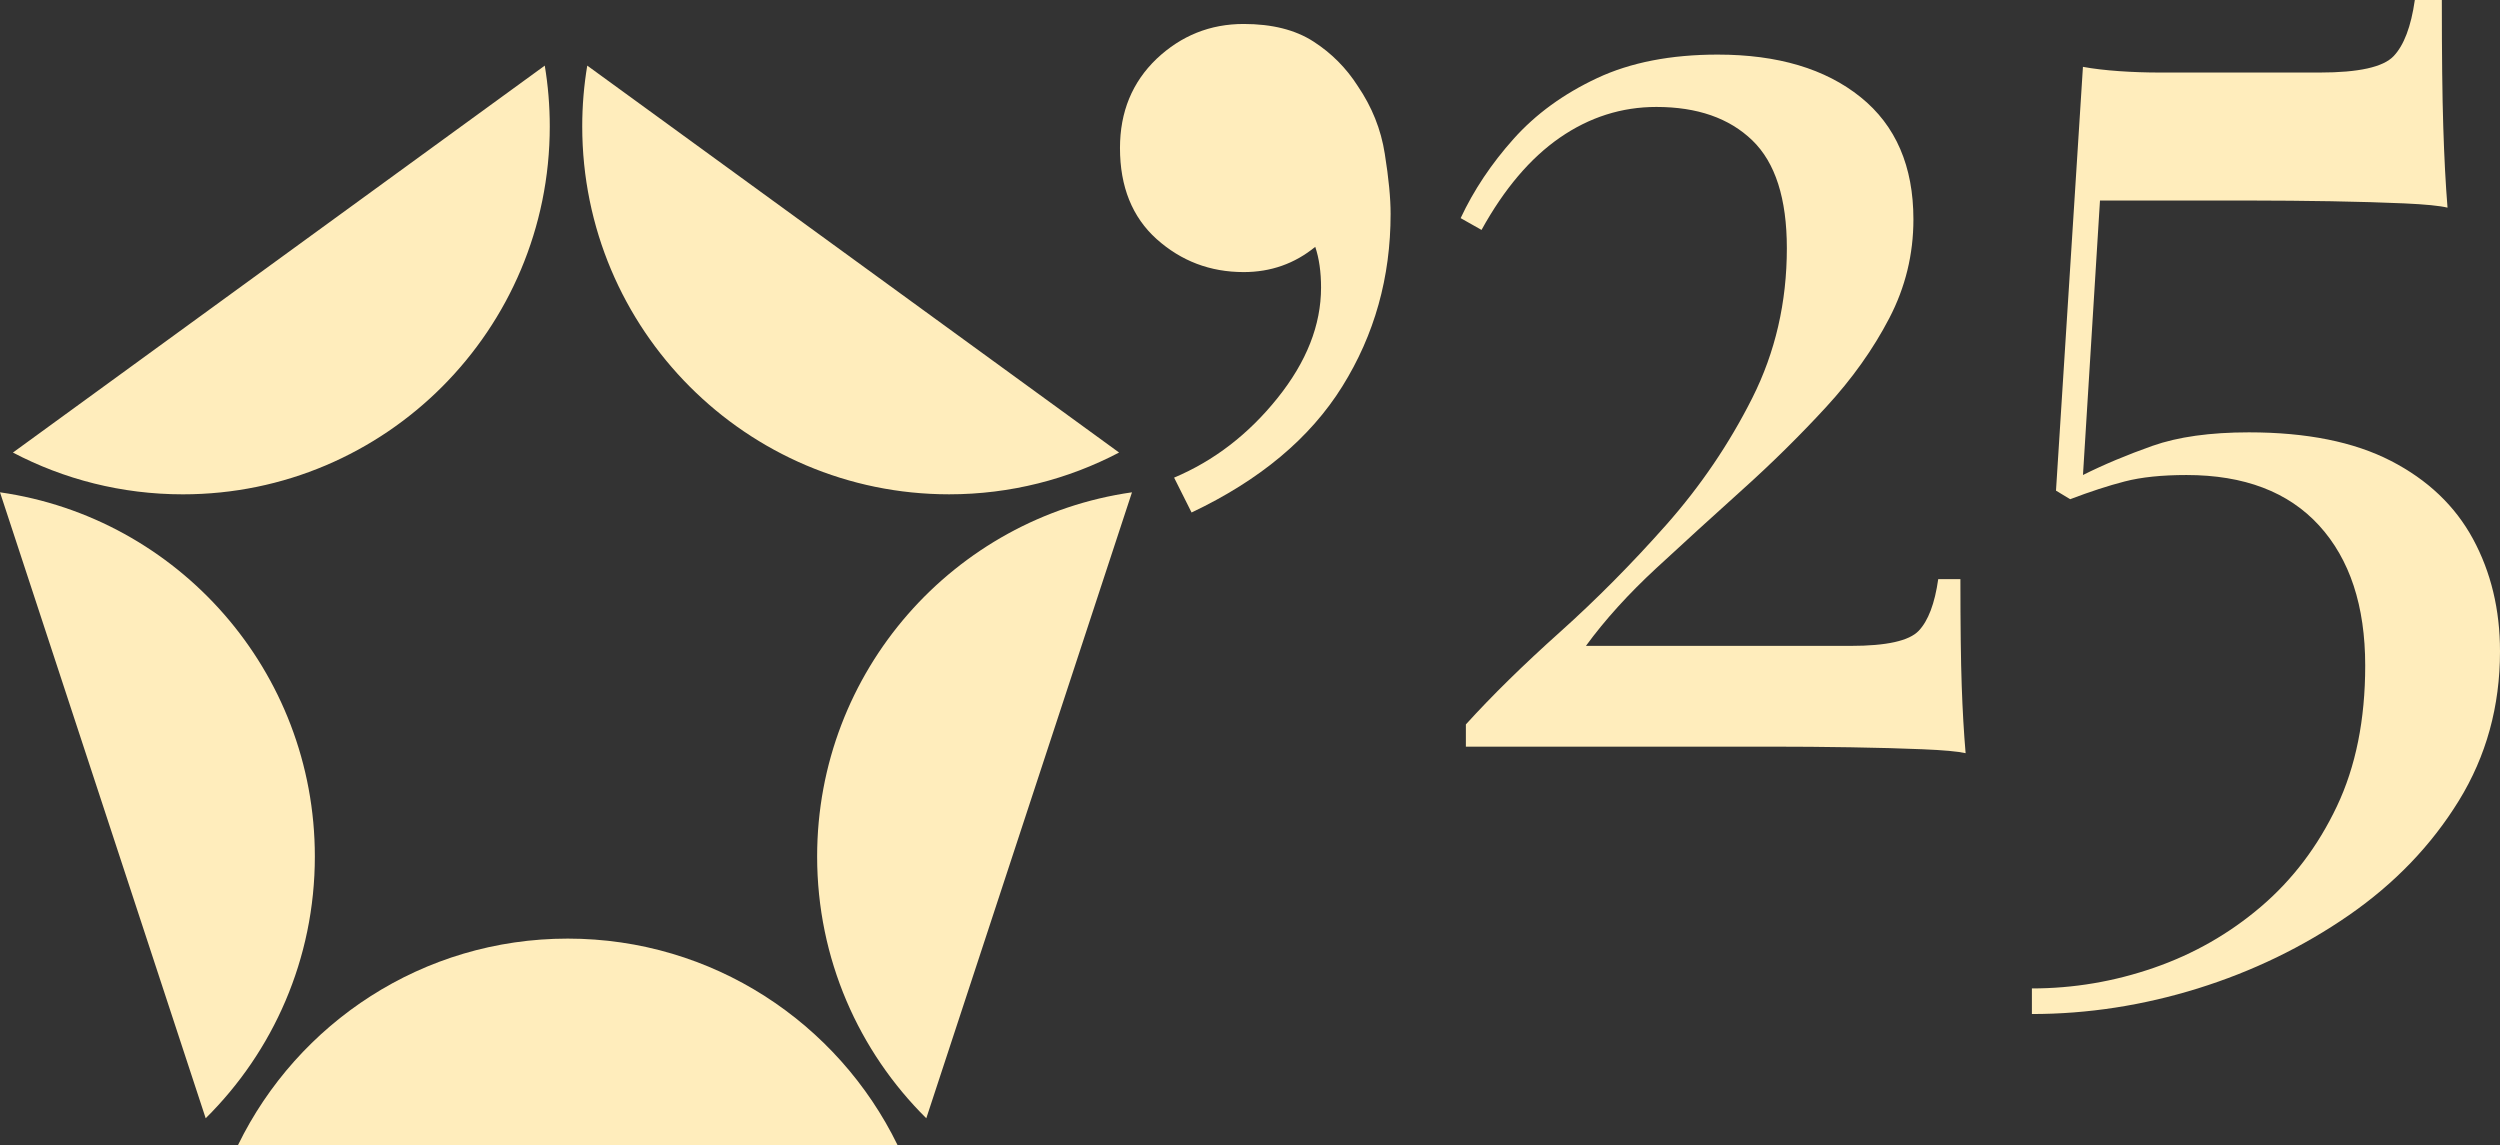
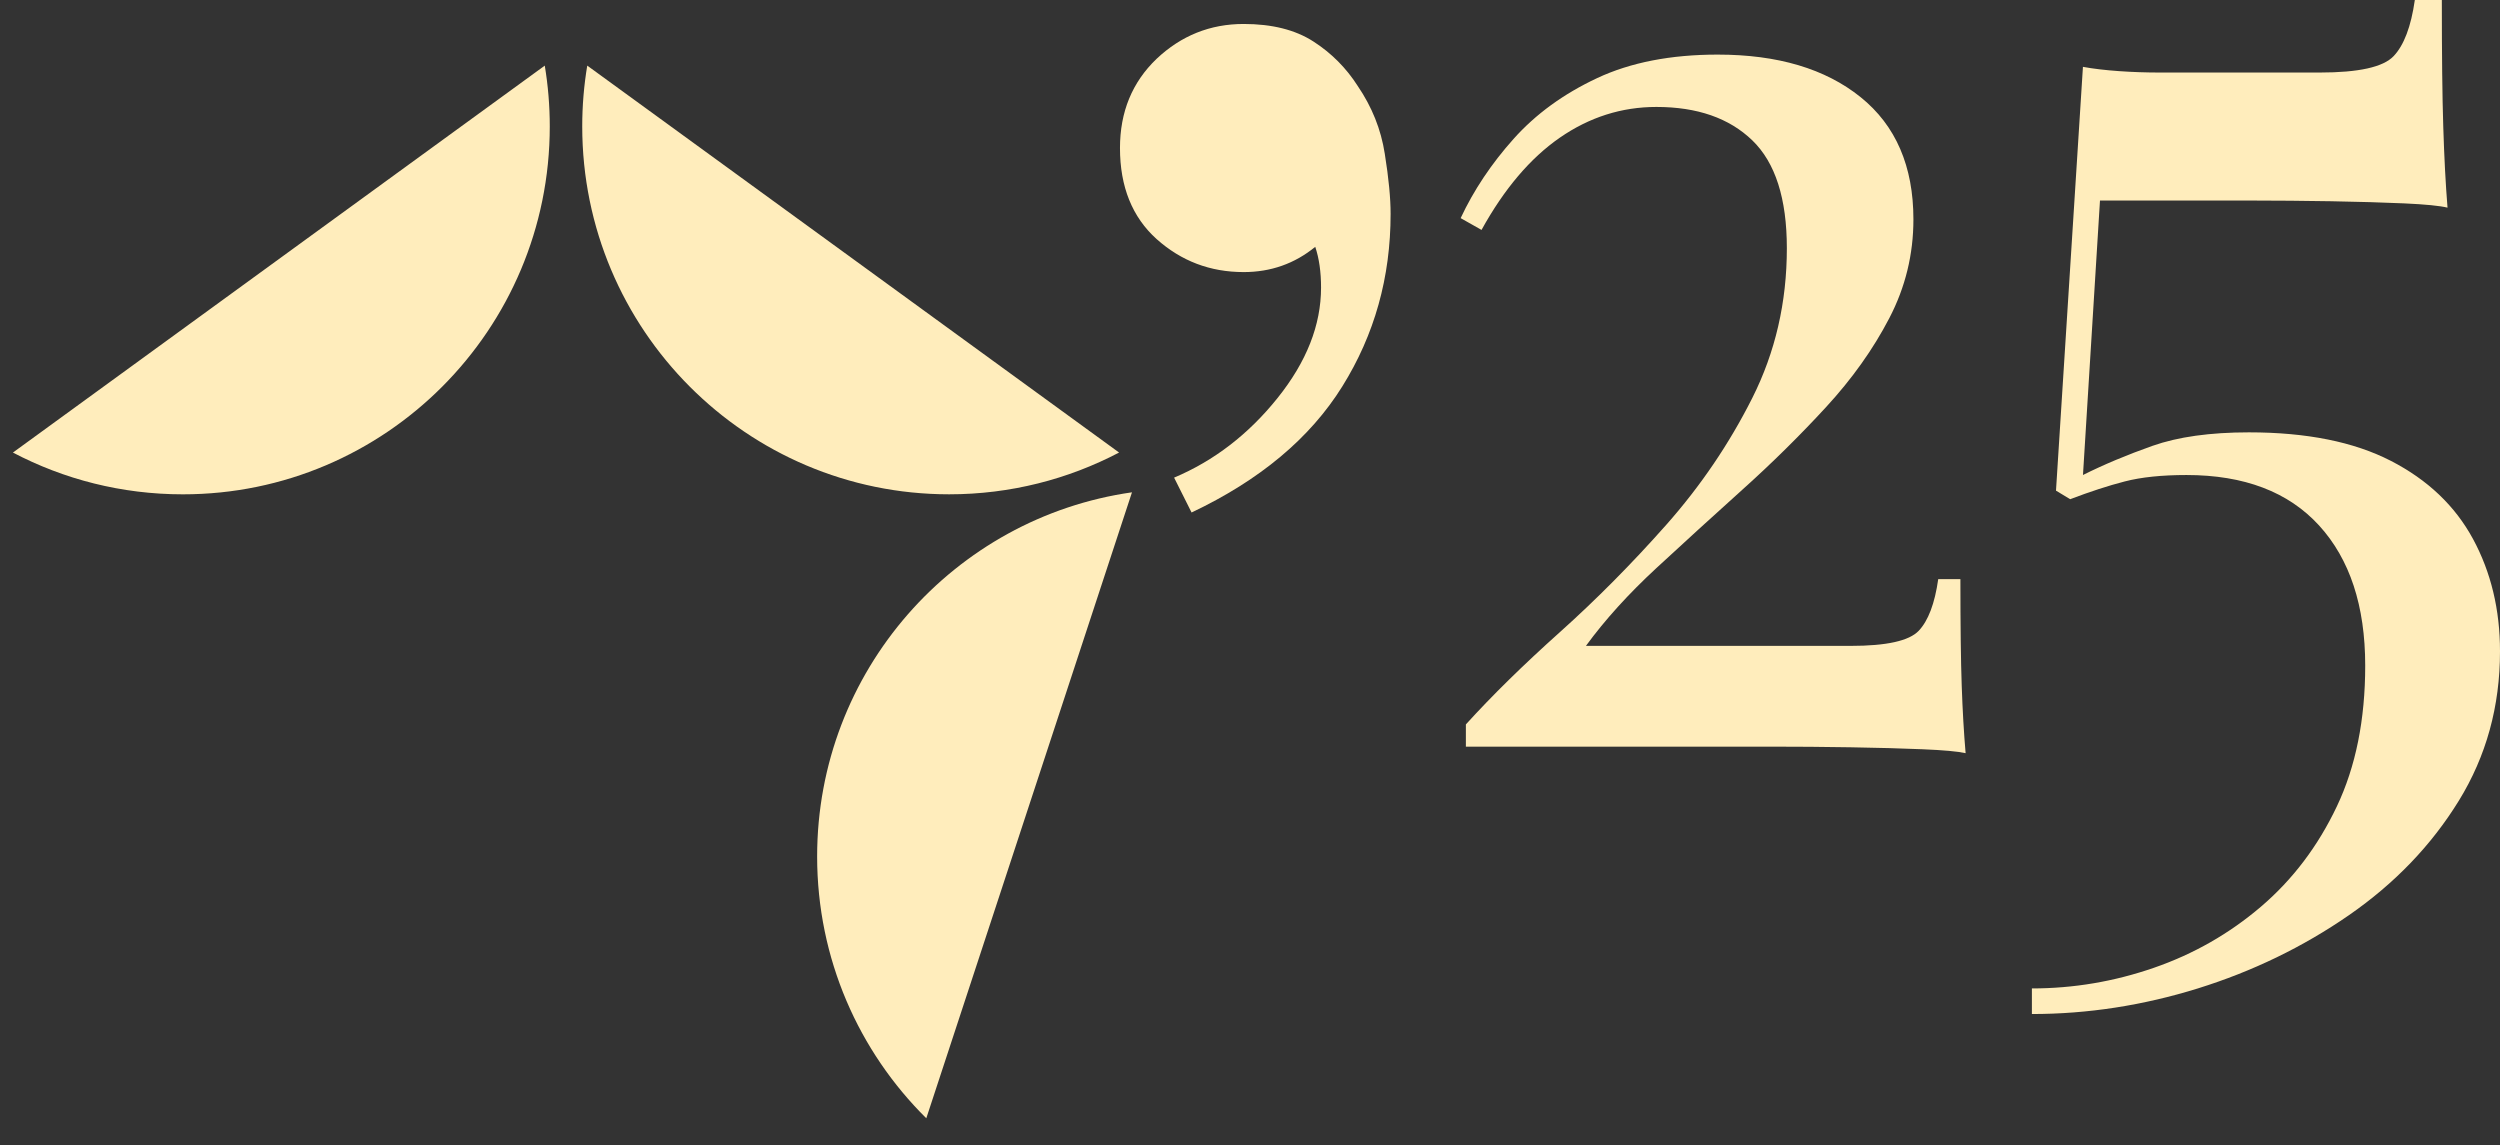
<svg xmlns="http://www.w3.org/2000/svg" width="131" height="60" viewBox="0 0 131 60" fill="none">
  <rect x="0" y="0" width="131" height="60" fill="#333333" stroke="none" />
  <path d="M30.509 6.625C30.509 17.271 39.116 25.902 49.735 25.902C52.949 25.902 55.977 25.11 58.64 23.713L30.772 3.438C30.599 4.475 30.509 5.539 30.509 6.625Z" fill="#FFEDBC" />
  <path d="M42.818 44.88C42.818 50.248 45.007 55.103 48.538 58.597L59.316 25.797C49.99 27.127 42.818 35.163 42.818 44.88Z" fill="#FFEDBC" />
  <path d="M0.677 23.714C3.34 25.112 6.369 25.903 9.582 25.903C20.2 25.903 28.808 17.273 28.808 6.626C28.808 5.54 28.718 4.475 28.546 3.438L0.677 23.714Z" fill="#FFEDBC" />
-   <path d="M16.498 44.88C16.498 35.163 9.326 27.127 0 25.797L10.778 58.597C14.309 55.103 16.498 50.248 16.498 44.88Z" fill="#FFEDBC" />
-   <path d="M29.751 49.183C22.16 49.183 15.598 53.594 12.472 60H47.031C43.905 53.593 37.342 49.183 29.751 49.183Z" fill="#FFEDBC" />
  <path d="M90.008 2.861C93.154 2.861 95.649 3.604 97.494 5.089C99.34 6.574 100.263 8.711 100.263 11.498C100.263 13.327 99.843 15.052 98.999 16.673C98.155 18.296 97.05 19.85 95.683 21.335C94.316 22.82 92.857 24.261 91.307 25.653C89.758 27.048 88.254 28.418 86.796 29.766C85.337 31.115 84.105 32.473 83.103 33.844H96.983C98.852 33.844 100.036 33.582 100.538 33.056C101.039 32.531 101.381 31.627 101.563 30.348H102.725C102.725 32.771 102.748 34.633 102.794 35.936C102.839 37.238 102.907 38.415 102.998 39.466C102.588 39.374 101.836 39.306 100.741 39.261C99.648 39.215 98.393 39.181 96.982 39.158C95.568 39.135 94.179 39.124 92.81 39.124H76.812V37.959C78.18 36.451 79.821 34.84 81.735 33.127C83.649 31.413 85.505 29.539 87.307 27.506C89.107 25.473 90.611 23.256 91.819 20.857C93.026 18.457 93.631 15.842 93.631 13.008C93.631 10.403 93.027 8.518 91.819 7.353C90.61 6.188 88.936 5.604 86.794 5.604C84.971 5.604 83.284 6.143 81.735 7.214C80.184 8.288 78.817 9.901 77.632 12.048L76.538 11.43C77.222 9.968 78.144 8.585 79.307 7.283C80.469 5.981 81.928 4.919 83.683 4.096C85.438 3.272 87.548 2.861 90.008 2.861Z" fill="#FFEDBC" />
  <path d="M127.952 0.001C127.952 2.834 127.976 5.044 128.027 6.634C128.076 8.224 128.15 9.64 128.25 10.881C127.852 10.783 127.097 10.708 125.982 10.657C124.868 10.608 123.591 10.571 122.154 10.545C120.717 10.522 119.305 10.508 117.918 10.508H110.039L109.148 24.89C110.237 24.344 111.452 23.836 112.79 23.362C114.128 22.891 115.813 22.655 117.844 22.655C120.866 22.655 123.344 23.153 125.276 24.146C127.21 25.14 128.646 26.506 129.587 28.244C130.528 29.984 131 31.945 131 34.132C131 37.013 130.281 39.621 128.844 41.956C127.406 44.292 125.487 46.291 123.084 47.956C120.679 49.62 118.04 50.898 115.167 51.794C112.292 52.687 109.394 53.135 106.471 53.135V51.794C108.651 51.794 110.782 51.433 112.863 50.713C114.945 49.993 116.815 48.925 118.475 47.509C120.134 46.093 121.46 44.342 122.451 42.255C123.442 40.168 123.937 37.709 123.937 34.877C123.937 31.747 123.131 29.301 121.522 27.537C119.912 25.774 117.594 24.891 114.573 24.891C113.284 24.891 112.205 25.003 111.339 25.227C110.472 25.45 109.518 25.762 108.478 26.158L107.734 25.71L109.146 3.503C109.691 3.604 110.323 3.677 111.042 3.728C111.76 3.778 112.466 3.801 113.16 3.801H121.559C123.59 3.801 124.878 3.517 125.423 2.944C125.967 2.374 126.339 1.392 126.537 0H127.952V0.001Z" fill="#FFEDBC" />
  <path d="M65.168 1.256C66.651 1.256 67.872 1.561 68.82 2.173C69.76 2.776 70.543 3.562 71.144 4.504C71.887 5.595 72.365 6.777 72.563 8.059C72.77 9.349 72.868 10.398 72.868 11.207C72.868 14.53 72.026 17.539 70.336 20.25C68.646 22.962 66.016 25.16 62.438 26.855L61.523 25.028C63.617 24.144 65.423 22.754 66.94 20.861C68.465 18.959 69.223 17.034 69.223 15.066C69.223 14.256 69.124 13.546 68.919 12.934C67.839 13.818 66.585 14.257 65.168 14.257C63.411 14.257 61.895 13.678 60.608 12.529C59.33 11.38 58.687 9.785 58.687 7.759C58.687 5.858 59.33 4.304 60.608 3.08C61.894 1.868 63.411 1.256 65.168 1.256Z" fill="#FFEDBC" />
</svg>